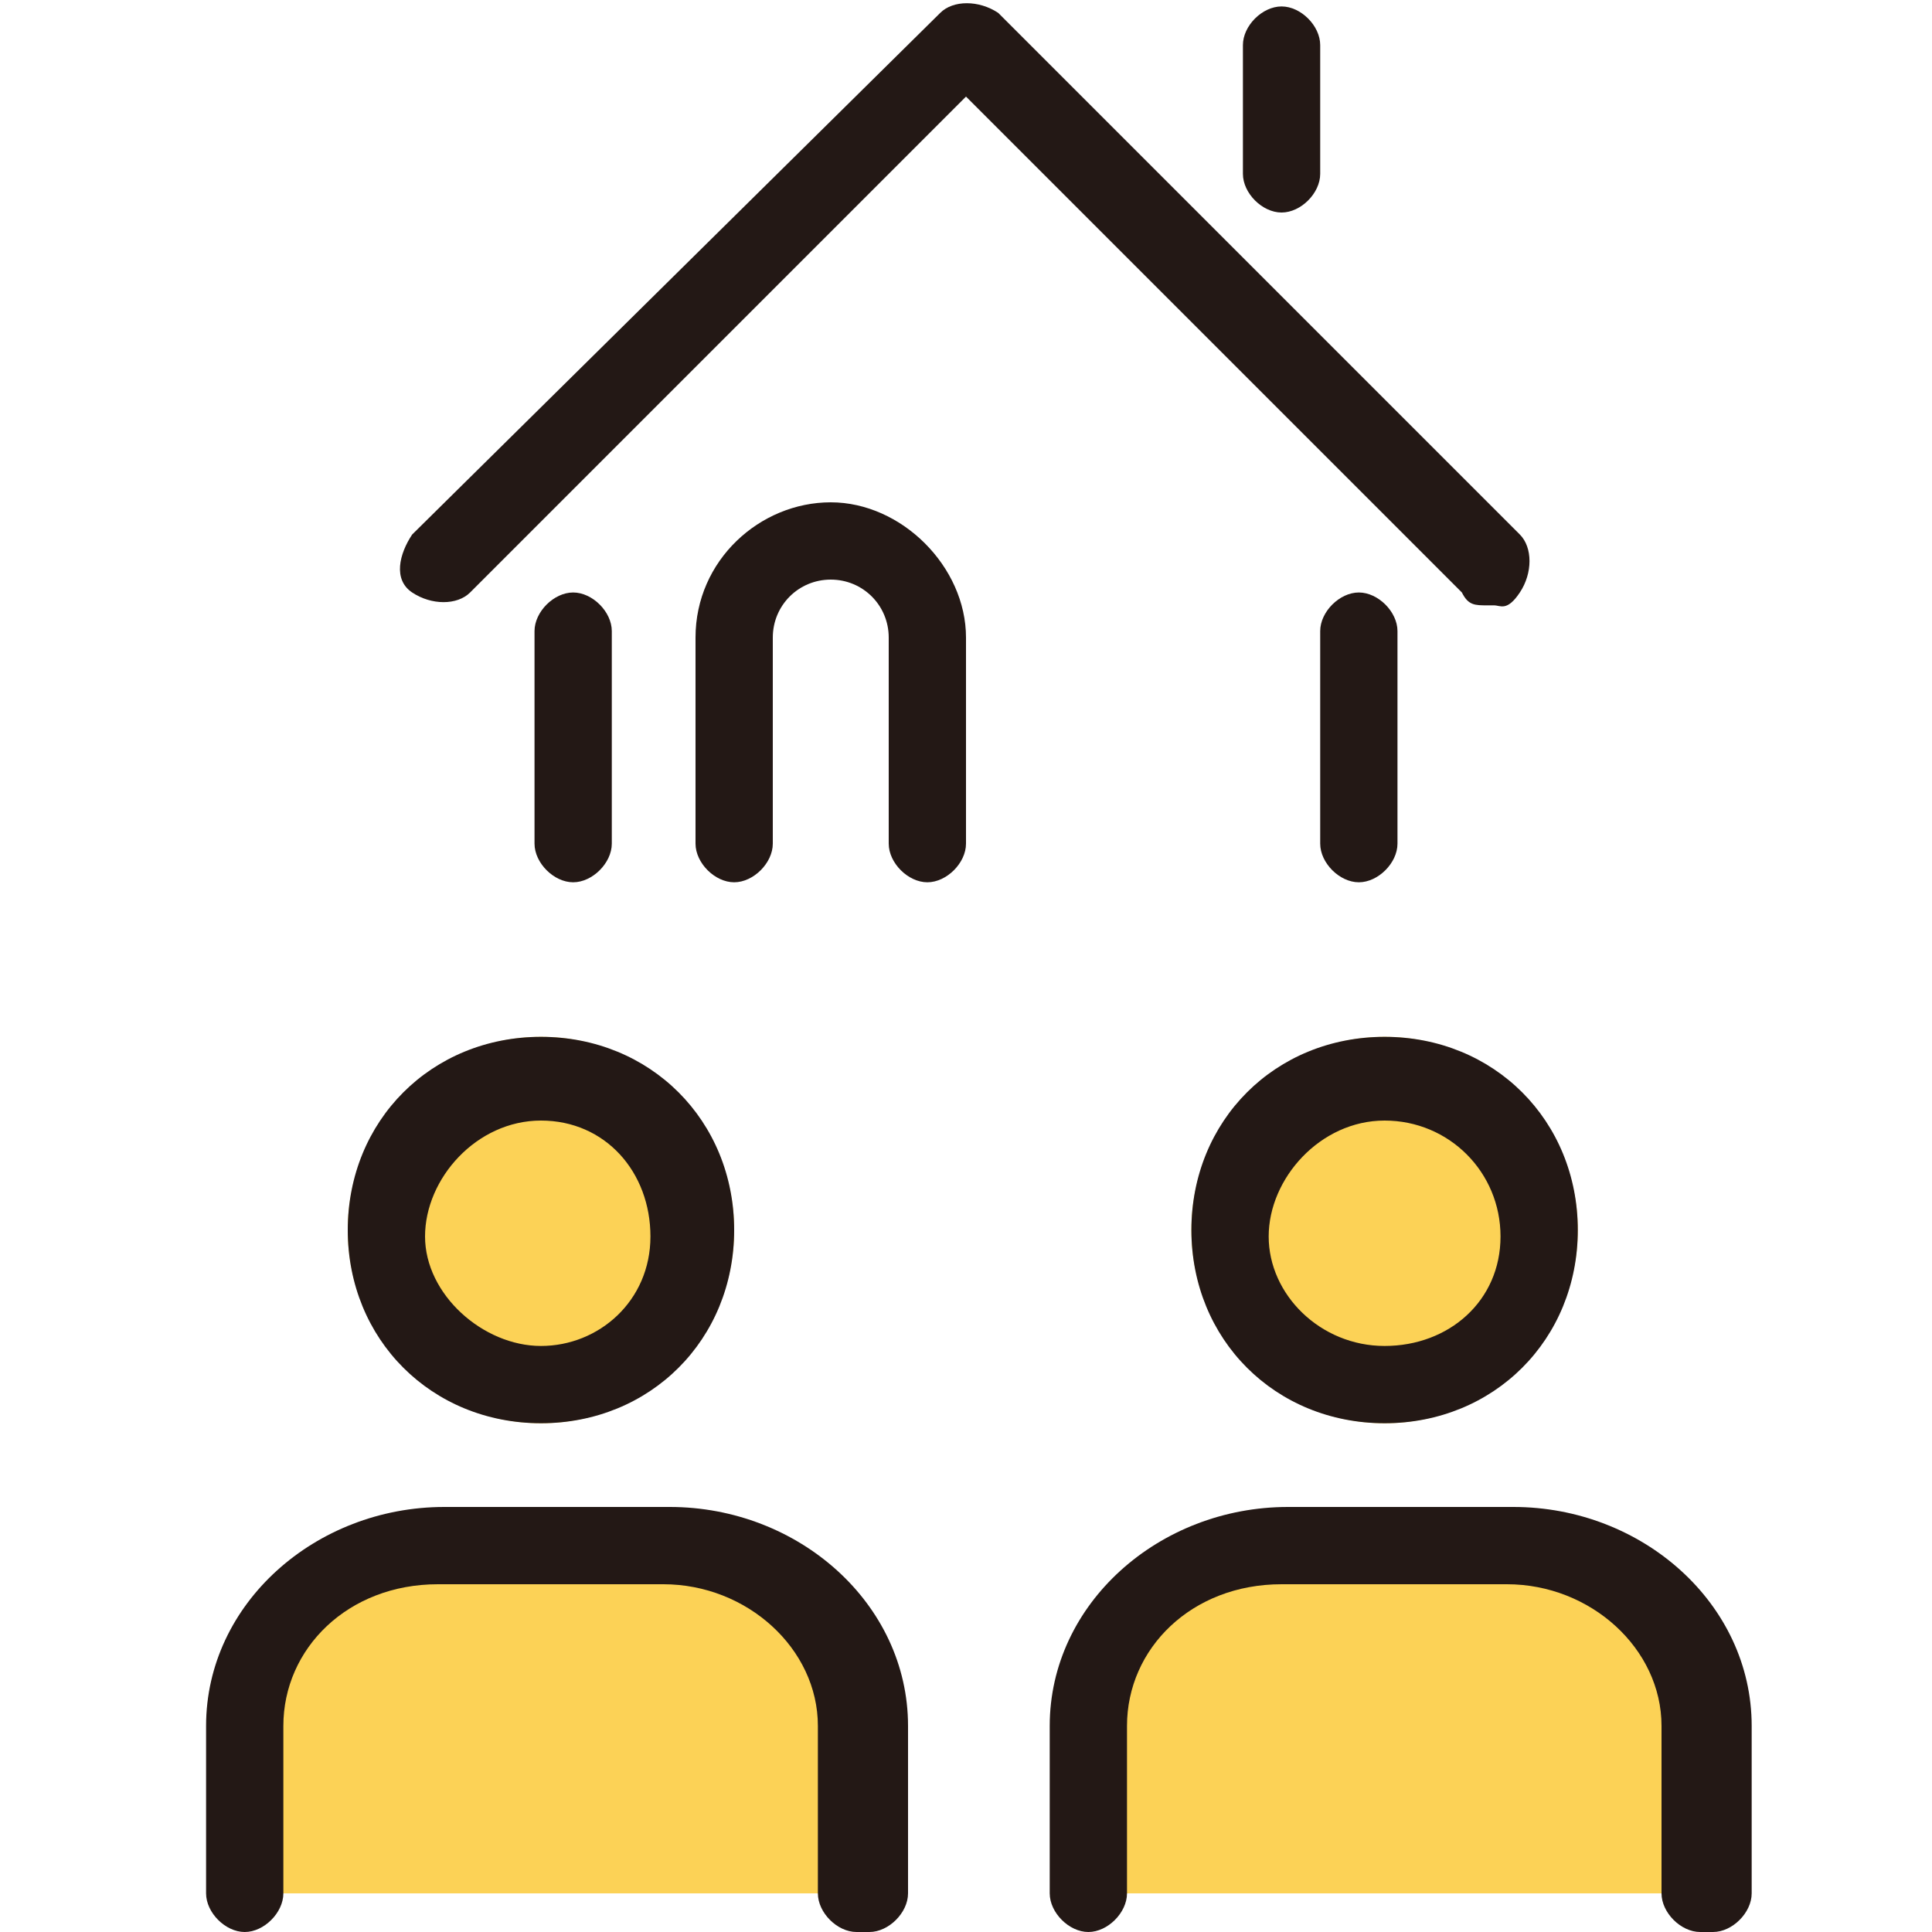
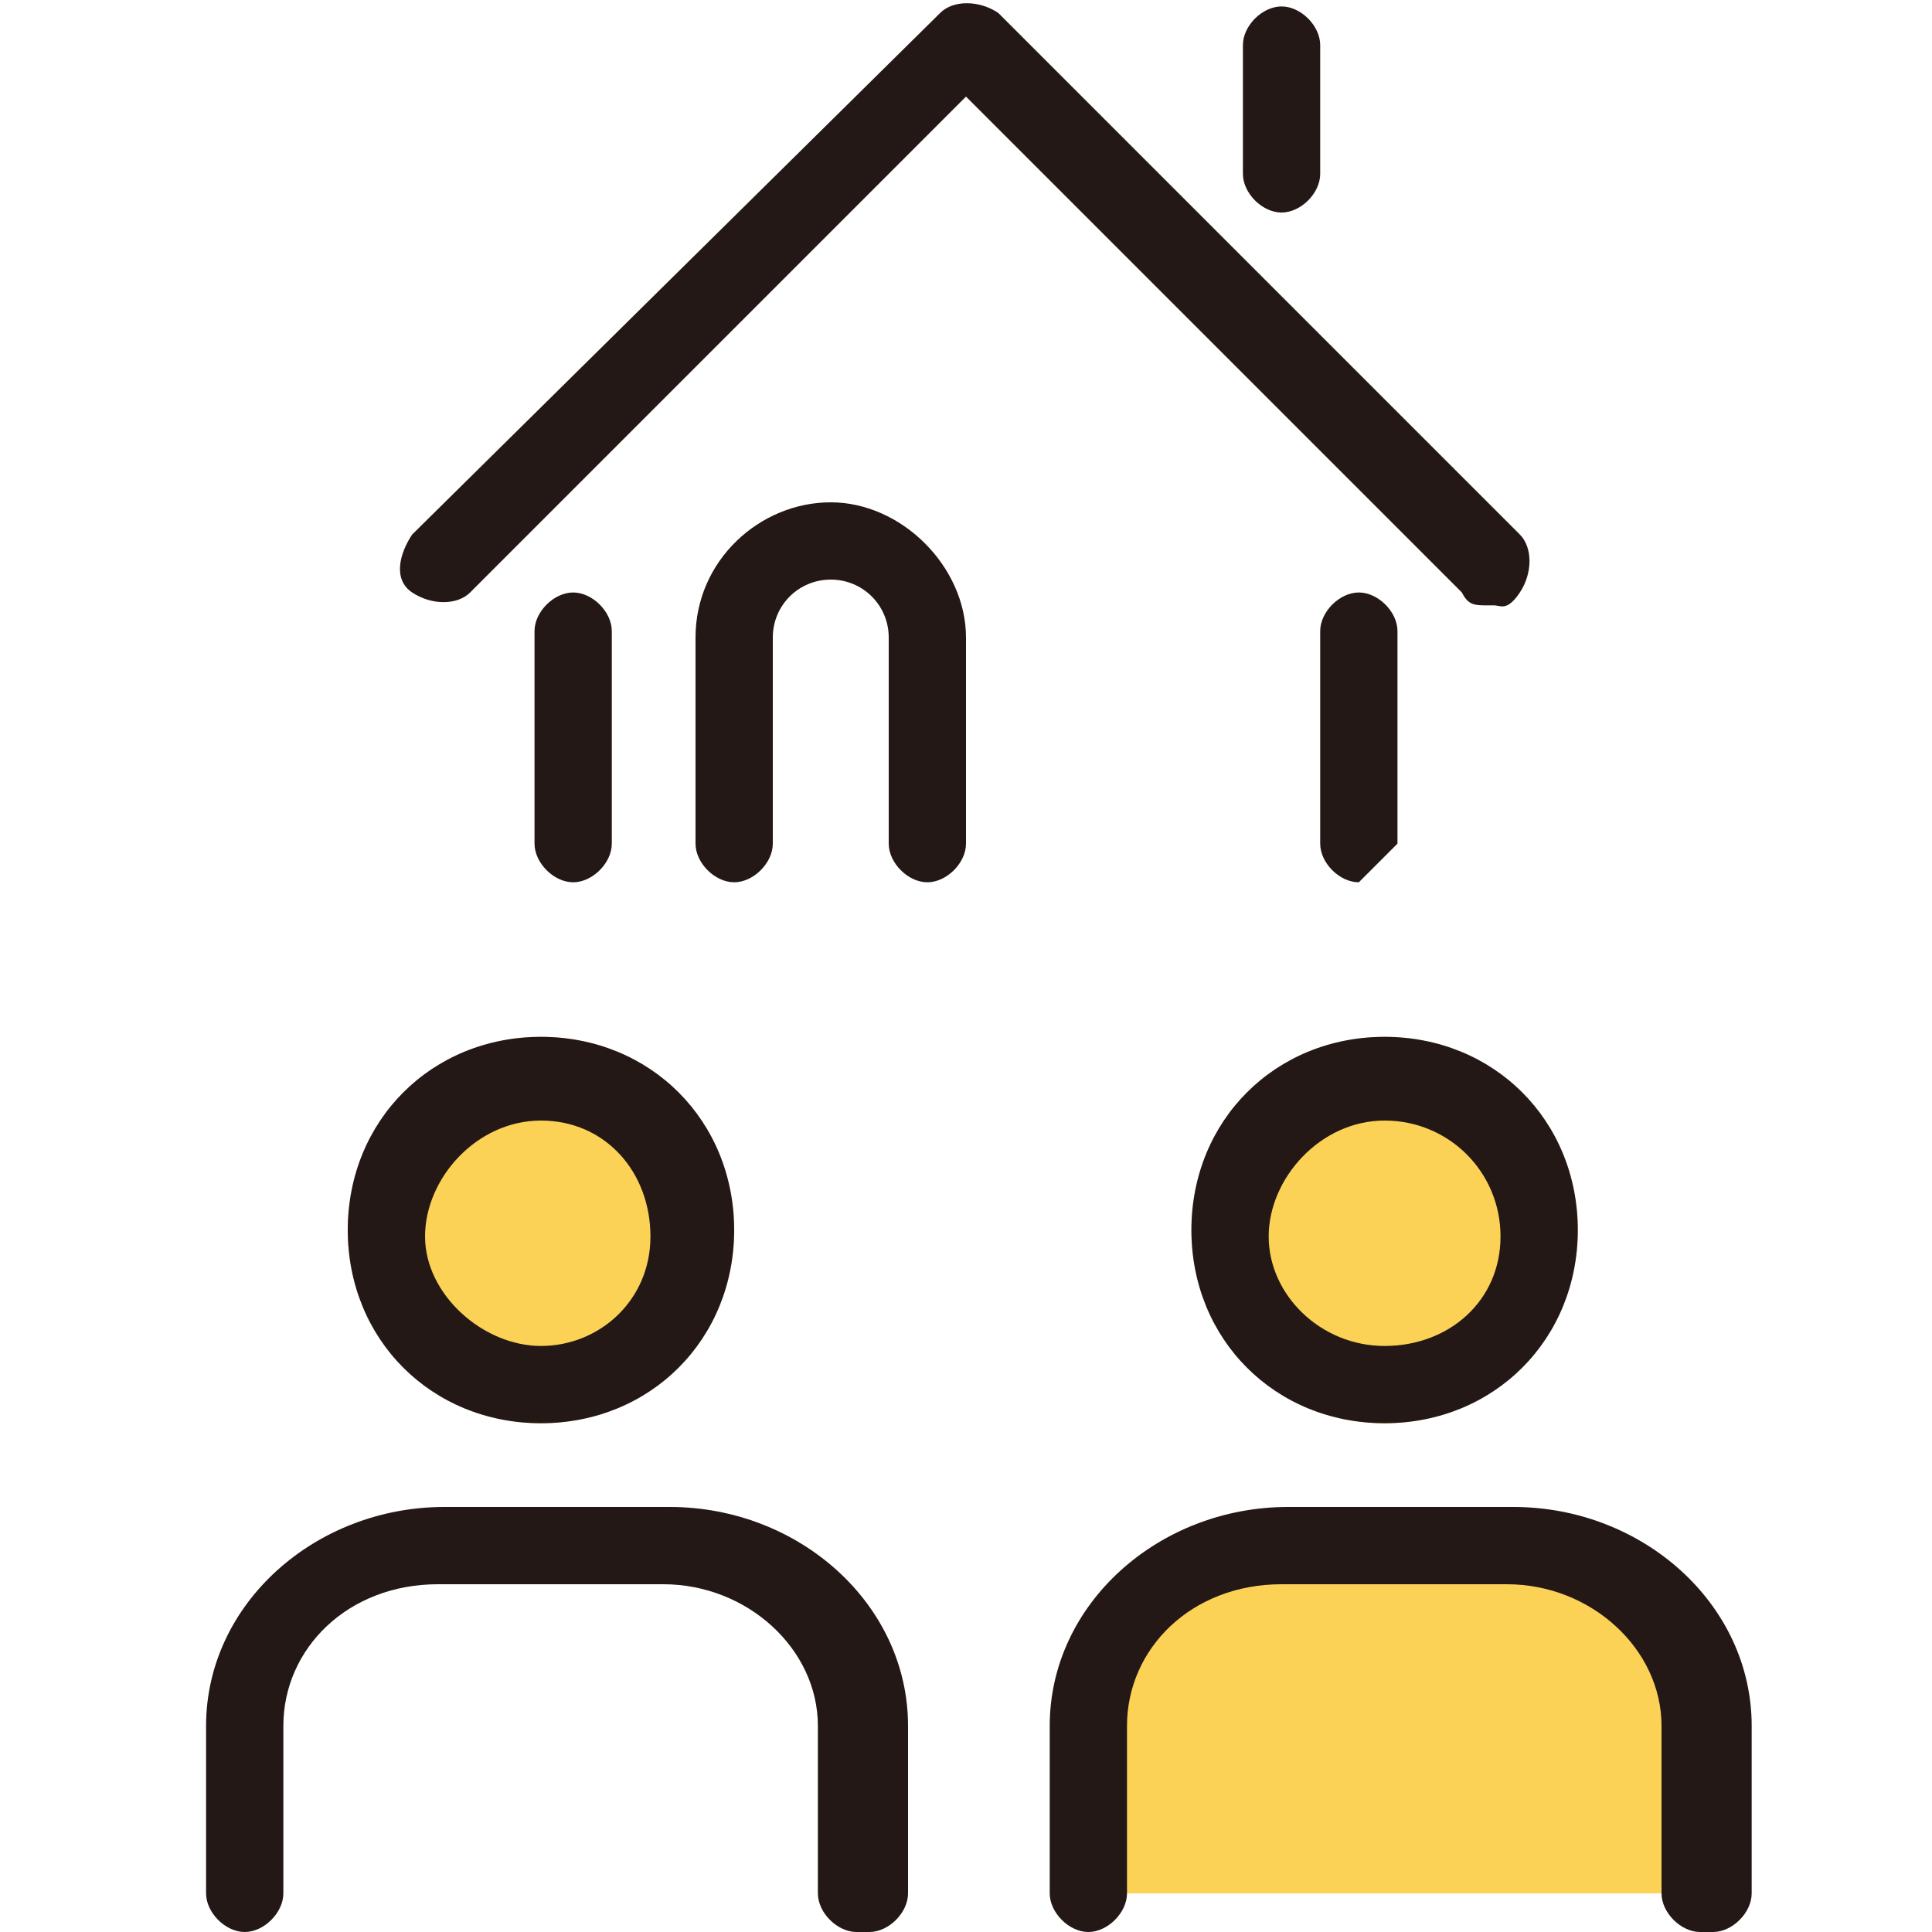
<svg xmlns="http://www.w3.org/2000/svg" id="uuid-487f0b8c-68a6-4a02-a4e0-8a26470bfd32" viewBox="0 0 30 30">
  <g id="uuid-0083b1a8-fbd6-46d3-91ad-32c8d2c2b453">
    <circle cx="8.4" cy="19.1" r="3" style="fill:#fcd256;" />
-     <path d="M3.6,29.4v-2.6c0-1.5,1.4-2.8,3.1-2.8h3.5c1.7,0,3.1,1.2,3.1,2.8v2.6" style="fill:#fcd256;" />
    <circle cx="21.5" cy="19.1" r="3" style="fill:#fcd256;" />
    <path d="M16.7,29.4v-2.6c0-1.5,1.4-2.8,3.1-2.8h3.5c1.7,0,3.1,1.2,3.1,2.8v2.6" style="fill:#fcd256;" />
    <path d="M8.4,17.4c1,0,1.7.8,1.7,1.8s-.8,1.7-1.7,1.7-1.8-.8-1.8-1.7.8-1.8,1.8-1.8M8.4,16.1c-1.7,0-3,1.3-3,3s1.3,3,3,3,3-1.3,3-3-1.3-3-3-3h0Z" style="fill:#231815;" />
    <path d="M13.3,30c-.3,0-.6-.3-.6-.6v-2.6c0-1.2-1.1-2.2-2.4-2.2h-3.5c-1.4,0-2.4,1-2.4,2.2v2.6c0,.3-.3.6-.6.6s-.6-.3-.6-.6v-2.6c0-1.9,1.7-3.4,3.7-3.4h3.5c2,0,3.7,1.5,3.7,3.4v2.6c0,.3-.3.6-.6.6Z" style="fill:#231815;" />
    <path d="M21.5,17.4c1,0,1.8.8,1.8,1.8s-.8,1.7-1.8,1.7-1.8-.8-1.8-1.7.8-1.8,1.8-1.8M21.5,16.1c-1.7,0-3,1.3-3,3s1.3,3,3,3,3-1.3,3-3-1.3-3-3-3h0Z" style="fill:#231815;" />
    <path d="M26.4,30c-.3,0-.6-.3-.6-.6v-2.6c0-1.2-1.1-2.2-2.4-2.2h-3.5c-1.4,0-2.4,1-2.4,2.2v2.6c0,.3-.3.6-.6.6s-.6-.3-.6-.6v-2.6c0-1.9,1.7-3.4,3.7-3.4h3.5c2,0,3.7,1.5,3.7,3.4v2.6c0,.3-.3.6-.6.6Z" style="fill:#231815;" />
-     <rect width="30" height="30" style="fill:none;" />
-     <path d="M21.1,13.7c-.3,0-.6-.3-.6-.6v-3.3c0-.3.3-.6.6-.6s.6.3.6.6v3.3c0,.3-.3.6-.6.6Z" style="fill:#231815;" />
+     <path d="M21.1,13.7c-.3,0-.6-.3-.6-.6v-3.3c0-.3.3-.6.6-.6s.6.3.6.6v3.3Z" style="fill:#231815;" />
    <path d="M8.9,13.7c-.3,0-.6-.3-.6-.6v-3.3c0-.3.3-.6.6-.6s.6.3.6.6v3.3c0,.3-.3.6-.6.6Z" style="fill:#231815;" />
    <path d="M23.1,9.4c-.2,0-.3,0-.4-.2L15,1.5l-7.7,7.7c-.2.2-.6.2-.9,0s-.2-.6,0-.9L14.6.2c.2-.2.6-.2.9,0l8.1,8.1c.2.2.2.6,0,.9s-.3.2-.4.2Z" style="fill:#231815;" />
    <path d="M19.9,3.3c-.3,0-.6-.3-.6-.6V.7c0-.3.3-.6.6-.6s.6.3.6.6v2c0,.3-.3.6-.6.6Z" style="fill:#231815;" />
    <path d="M14.4,13.7c-.3,0-.6-.3-.6-.6v-3.2c0-.5-.4-.9-.9-.9s-.9.4-.9.9v3.2c0,.3-.3.6-.6.6s-.6-.3-.6-.6v-3.2c0-1.2,1-2.1,2.1-2.1s2.1,1,2.1,2.1v3.2c0,.3-.3.6-.6.6Z" style="fill:#231815;" />
  </g>
</svg>